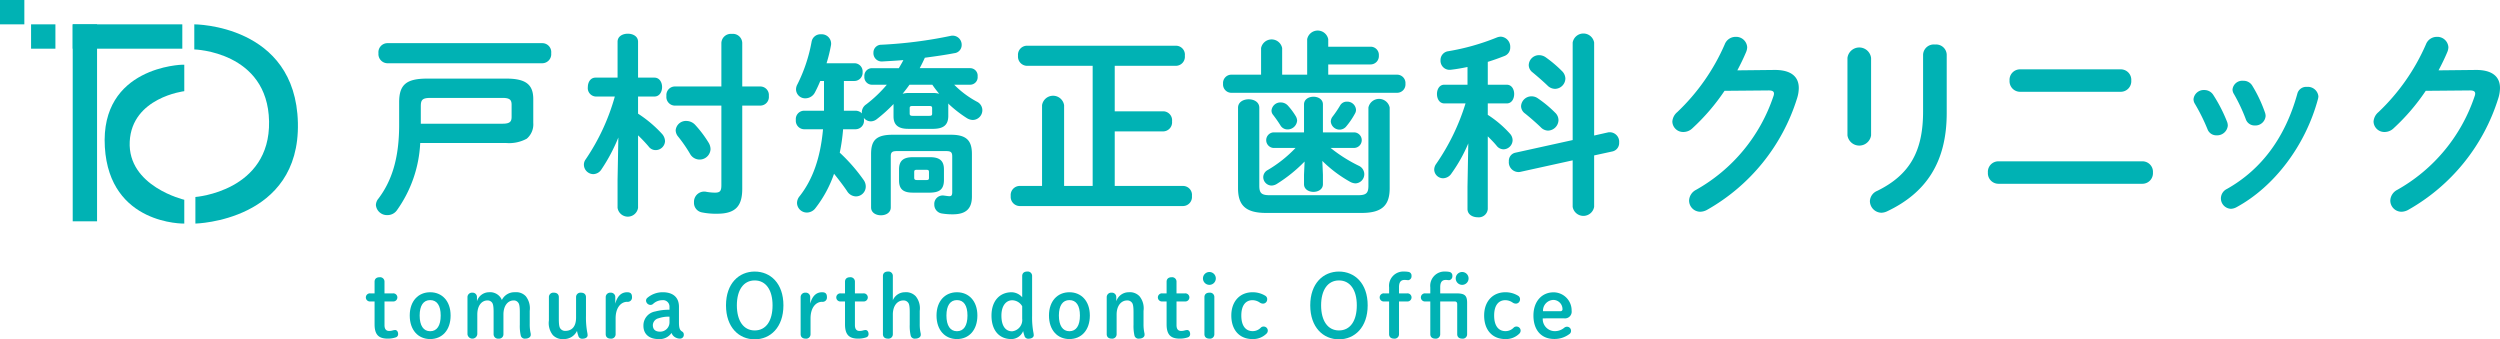
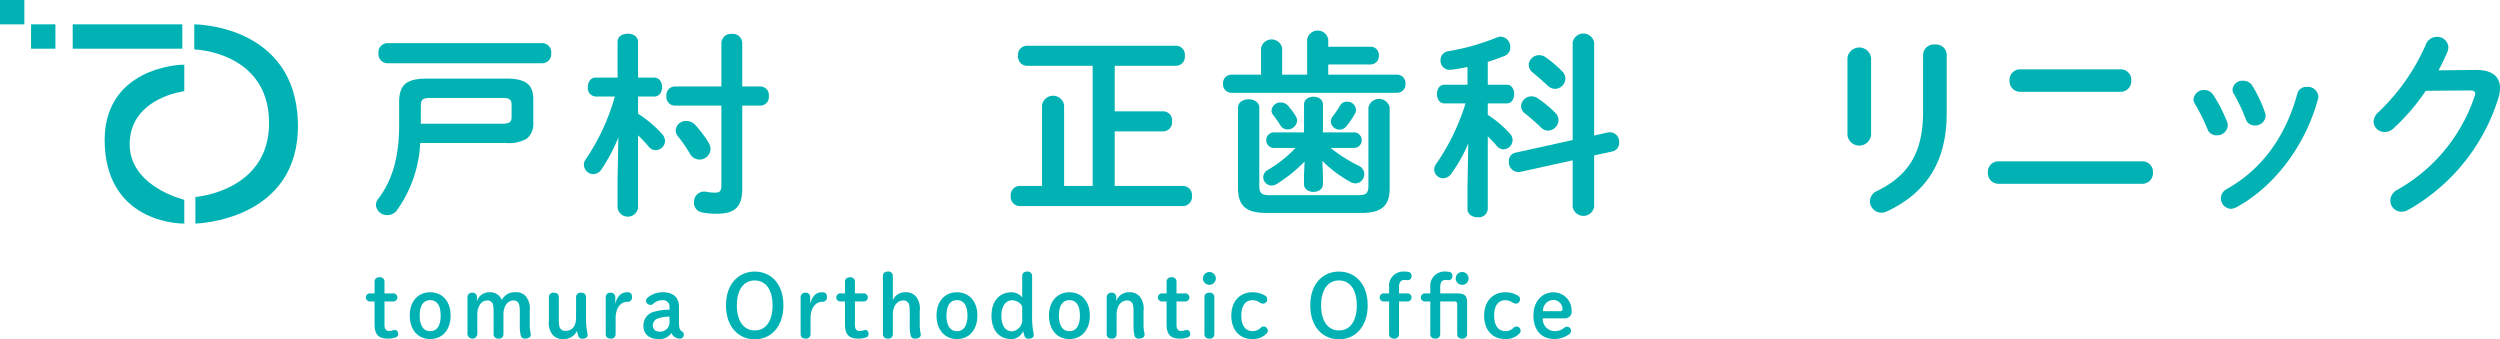
<svg xmlns="http://www.w3.org/2000/svg" width="406.156" height="55.127" viewBox="0 0 406.156 55.127">
  <defs>
    <style>.a{fill:#00b2b4;}</style>
  </defs>
  <path class="a" d="M68.269,23.235a20.435,20.435,0,0,1-3.776,10.91,1.869,1.869,0,0,1-1.568.801A1.8,1.8,0,0,1,61.07,33.313a1.708,1.708,0,0,1,.416-1.055c2.144-2.848,3.36-6.496,3.36-11.968v-3.68c0-2.88,1.184-3.84,4.576-3.84H82.252c3.168,0,4.384.96,4.384,3.328v3.872A3.049,3.049,0,0,1,85.58,22.53a5.968,5.968,0,0,1-3.328.705ZM88.14,7.012a1.456,1.456,0,0,1,1.408,1.631A1.474,1.474,0,0,1,88.14,10.276H62.894a1.494,1.494,0,0,1-1.408-1.633,1.475,1.475,0,0,1,1.408-1.631ZM81.644,20.098c1.216,0,1.472-.351,1.472-1.119V17.027c0-.768-.256-1.12-1.472-1.12H69.965c-1.312,0-1.6.288-1.6,1.344v2.848Z" />
  <path class="a" d="M96.781,15.683a1.37,1.37,0,0,1-1.28-1.536c0-.767.416-1.535,1.248-1.535h3.583V6.788c0-.896.832-1.312,1.664-1.312s1.664.416,1.664,1.312v5.824h2.656c.832,0,1.248.768,1.248,1.535s-.416,1.536-1.248,1.536h-2.656v2.784a19.869,19.869,0,0,1,3.903,3.295,1.874,1.874,0,0,1,.48,1.152,1.523,1.523,0,0,1-1.536,1.472,1.392,1.392,0,0,1-1.12-.575,23.22,23.22,0,0,0-1.728-1.824V33.762a1.682,1.682,0,0,1-3.328,0V29.251l.128-6.912A28.137,28.137,0,0,1,97.71,27.522a1.614,1.614,0,0,1-1.312.768,1.551,1.551,0,0,1-1.536-1.504A1.423,1.423,0,0,1,95.15,25.89a34.734,34.734,0,0,0,4.736-10.207Zm20.415-8.704a1.541,1.541,0,0,1,1.696-1.471,1.524,1.524,0,0,1,1.696,1.471v7.072h3.008a1.393,1.393,0,0,1,1.312,1.535,1.405,1.405,0,0,1-1.312,1.568H120.588V30.658c0,2.688-.96,4.064-4.064,4.064a11.402,11.402,0,0,1-2.528-.224,1.573,1.573,0,0,1-1.248-1.632,1.658,1.658,0,0,1,2.048-1.695,8.782,8.782,0,0,0,1.344.127c.832,0,1.056-.256,1.056-1.215V17.155h-7.647a1.402,1.402,0,0,1-1.28-1.568,1.39,1.39,0,0,1,1.28-1.535h7.647Zm-2.08,16.191a2.093,2.093,0,0,1,.32,1.057,1.772,1.772,0,0,1-3.328.768,23,23,0,0,0-1.92-2.784,1.646,1.646,0,0,1-.416-1.056,1.665,1.665,0,0,1,1.728-1.504,1.962,1.962,0,0,1,1.472.672A18.425,18.425,0,0,1,115.116,23.171Z" />
-   <path class="a" d="M145.165,17.124V16.899a23.494,23.494,0,0,1-2.688,2.432,1.619,1.619,0,0,1-.992.385,1.456,1.456,0,0,1-1.152-.576,1.204,1.204,0,0,1,.032.352,1.382,1.382,0,0,1-1.312,1.504h-2.08a30.372,30.372,0,0,1-.544,3.808,27.948,27.948,0,0,1,3.84,4.384,1.823,1.823,0,0,1,.384,1.12,1.604,1.604,0,0,1-1.6,1.6,1.737,1.737,0,0,1-1.44-.864c-.576-.863-1.344-1.855-2.112-2.816a19.296,19.296,0,0,1-3.007,5.567,1.765,1.765,0,0,1-1.376.736,1.599,1.599,0,0,1-1.632-1.536,1.753,1.753,0,0,1,.448-1.151c2.08-2.656,3.36-6.176,3.776-10.848h-3.136a1.379,1.379,0,0,1-1.28-1.504,1.361,1.361,0,0,1,1.28-1.504h3.295v-4.832h-.608a20.099,20.099,0,0,1-.864,1.856,1.745,1.745,0,0,1-1.536.96,1.476,1.476,0,0,1-1.536-1.44,1.708,1.708,0,0,1,.224-.832,25.464,25.464,0,0,0,2.304-6.912,1.455,1.455,0,0,1,1.536-1.216,1.524,1.524,0,0,1,1.6,1.856,24.707,24.707,0,0,1-.704,2.848h4.544a1.327,1.327,0,0,1,1.312,1.439,1.344,1.344,0,0,1-1.312,1.44h-1.728v4.832h1.952a1.502,1.502,0,0,1,.992.447l-.032-.191a1.56,1.56,0,0,1,.704-1.279,21.061,21.061,0,0,0,3.36-3.2h-2.464a1.239,1.239,0,0,1-1.184-1.344,1.24,1.24,0,0,1,1.184-1.345h4.415c.256-.447.512-.863.736-1.312-1.184.097-2.368.16-3.456.224A1.341,1.341,0,0,1,141.901,8.58a1.265,1.265,0,0,1,1.28-1.312,71.552,71.552,0,0,0,11.263-1.44,1.47,1.47,0,0,1,1.792,1.472A1.33,1.33,0,0,1,155.02,8.643c-1.472.289-3.104.512-4.768.736-.256.576-.544,1.152-.832,1.695h8.223a1.22,1.22,0,0,1,1.184,1.345,1.22,1.22,0,0,1-1.184,1.344H155.02a15.36,15.36,0,0,0,3.68,2.752,1.547,1.547,0,0,1,.896,1.376,1.591,1.591,0,0,1-1.536,1.6,1.937,1.937,0,0,1-.96-.288,19.751,19.751,0,0,1-3.072-2.399.979.979,0,0,1,.032.32v1.791c-.032,1.536-.96,1.984-2.368,2.016h-4.16c-1.6,0-2.368-.64-2.368-2.016Zm9.343,4.768c2.592,0,3.392,1.023,3.392,3.135v6.912c0,1.984-.992,2.879-3.103,2.879a10.253,10.253,0,0,1-1.728-.127,1.444,1.444,0,0,1-1.28-1.473,1.366,1.366,0,0,1,1.6-1.44c.288.031.608.096.864.096.32,0,.448-.16.448-.672v-5.791c0-.641-.192-.864-.96-.864h-8.063c-.768,0-.96.224-.96.864v8.287c0,.863-.8,1.279-1.6,1.279s-1.6-.416-1.6-1.279V25.026c0-2.207.8-3.135,3.52-3.135ZM148.3,31.297c-1.568,0-2.24-.576-2.24-1.983V27.522c0-1.376.672-1.984,2.24-1.984h2.816c1.568,0,2.24.608,2.24,1.984v1.792c-.032,1.536-.832,1.952-2.24,1.983Zm-.544-17.534c-.352.512-.736.991-1.12,1.472a3.69,3.69,0,0,1,1.056-.128h3.84a3.685,3.685,0,0,1,1.056.128,16.228,16.228,0,0,1-1.12-1.472Zm3.232,5.056c.352,0,.448-.096.448-.351v-.896c0-.256-.096-.352-.448-.352h-2.752c-.352,0-.448.096-.448.352v.896c0,.287.192.351.448.351Zm-.512,10.432c.352,0,.448-.065.448-.385V27.97c0-.32-.096-.384-.448-.384h-1.504c-.352,0-.448.064-.448.384v.895c0,.32.16.385.448.385Z" />
  <path class="a" d="M169.294,17.09a1.813,1.813,0,0,1,3.583,0V30.21h4.64V10.692H166.798A1.494,1.494,0,0,1,165.39,9.059a1.475,1.475,0,0,1,1.408-1.631h24.287a1.456,1.456,0,0,1,1.408,1.631,1.474,1.474,0,0,1-1.408,1.633h-9.983v7.391h7.903a1.458,1.458,0,0,1,1.408,1.633,1.473,1.473,0,0,1-1.408,1.631h-7.903V30.21H192.236a1.458,1.458,0,0,1,1.408,1.633,1.473,1.473,0,0,1-1.408,1.631H165.614a1.493,1.493,0,0,1-1.408-1.631,1.477,1.477,0,0,1,1.408-1.633h3.68Z" />
  <path class="a" d="M212.365,6.372a1.745,1.745,0,0,1,3.424,0V7.588h6.879a1.334,1.334,0,0,1,1.344,1.44,1.351,1.351,0,0,1-1.344,1.44h-6.879v1.664h11.199a1.36,1.36,0,0,1,1.344,1.472,1.36,1.36,0,0,1-1.344,1.472H200.014a1.355,1.355,0,0,1-1.312-1.472,1.355,1.355,0,0,1,1.312-1.472h4.864v-4.32a1.745,1.745,0,0,1,3.424,0v4.32h4.064Zm9.951,11.104a1.764,1.764,0,0,1,3.456,0V30.562c0,2.688-1.12,4.032-4.544,4.032H205.677c-3.424,0-4.543-1.345-4.543-4.032V17.506c0-.928.864-1.375,1.728-1.375s1.728.447,1.728,1.375V30.178c0,1.184.352,1.535,1.664,1.535h14.399c1.312,0,1.663-.352,1.663-1.535Zm-7.391,10.911v1.536c0,.832-.768,1.248-1.536,1.248s-1.536-.416-1.536-1.248V28.386l.096-2.143a24.09,24.09,0,0,1-4.48,3.615,1.737,1.737,0,0,1-.896.288A1.379,1.379,0,0,1,205.23,28.77a1.331,1.331,0,0,1,.736-1.152,20.571,20.571,0,0,0,4.512-3.584h-3.616a1.269,1.269,0,0,1,0-2.527h4.992V16.963c0-.832.768-1.248,1.536-1.248s1.536.416,1.536,1.248v4.543h5.12a1.266,1.266,0,0,1,0,2.527h-3.872a23.924,23.924,0,0,0,4.544,2.881,1.516,1.516,0,0,1,.928,1.375,1.488,1.488,0,0,1-1.44,1.504,2.009,2.009,0,0,1-.864-.256,20.804,20.804,0,0,1-4.512-3.392Zm-8.351-10.432a1.451,1.451,0,0,1,1.504-1.312,1.571,1.571,0,0,1,1.184.544,10.785,10.785,0,0,1,1.216,1.632,1.563,1.563,0,0,1,.256.768,1.547,1.547,0,0,1-1.568,1.44,1.32,1.32,0,0,1-1.152-.672c-.32-.512-.672-1.024-1.184-1.695A1.069,1.069,0,0,1,206.573,17.955Zm12.255-1.44A1.418,1.418,0,0,1,220.3,17.827a1.15,1.15,0,0,1-.16.608,12.299,12.299,0,0,1-1.408,2.08,1.389,1.389,0,0,1-1.088.545,1.435,1.435,0,0,1-1.44-1.312,1.36,1.36,0,0,1,.288-.8,17.451,17.451,0,0,0,1.216-1.792A1.236,1.236,0,0,1,218.828,16.515Z" />
  <path class="a" d="M238.541,23.298a24.763,24.763,0,0,1-2.72,4.864,1.673,1.673,0,0,1-1.376.799,1.447,1.447,0,0,1-1.44-1.407,1.629,1.629,0,0,1,.32-.929,35.545,35.545,0,0,0,4.768-9.822H234.67c-.832,0-1.216-.768-1.216-1.536,0-.735.384-1.504,1.184-1.504h3.776v-2.88c-.928.191-1.824.351-2.688.447a1.477,1.477,0,0,1-1.696-1.535,1.441,1.441,0,0,1,1.248-1.472,37.315,37.315,0,0,0,7.839-2.208,2.025,2.025,0,0,1,.704-.16,1.643,1.643,0,0,1,1.536,1.729,1.448,1.448,0,0,1-.928,1.407c-.896.352-1.792.672-2.72.96v3.712H244.78c.832,0,1.216.768,1.216,1.504,0,.768-.384,1.536-1.216,1.536h-3.072v1.855a17.635,17.635,0,0,1,3.584,3.04,1.605,1.605,0,0,1,.448,1.088,1.51,1.51,0,0,1-1.472,1.472,1.436,1.436,0,0,1-1.12-.576c-.416-.512-.928-1.023-1.44-1.535V33.954a1.465,1.465,0,0,1-1.632,1.344c-.832,0-1.664-.447-1.664-1.344V30.37Zm22.718-1.792a1.542,1.542,0,0,1,1.792,1.664,1.398,1.398,0,0,1-1.12,1.439l-2.944.641v8.351a1.769,1.769,0,0,1-3.488,0V26.05l-8.575,1.888a1.586,1.586,0,0,1-1.792-1.728,1.34,1.34,0,0,1,1.088-1.408L255.5,22.755V6.916a1.769,1.769,0,0,1,3.488,0V22.018Zm-8.607-3.199a1.685,1.685,0,0,1,.544,1.215A1.752,1.752,0,0,1,251.5,21.219a1.674,1.674,0,0,1-1.184-.545c-.767-.736-1.792-1.631-2.56-2.24a1.49,1.49,0,0,1-.64-1.184,1.69,1.69,0,0,1,1.696-1.6,1.754,1.754,0,0,1,1.024.32A19.084,19.084,0,0,1,252.652,18.307Zm1.152-6.72a1.766,1.766,0,0,1,.512,1.184,1.717,1.717,0,0,1-1.664,1.664,1.756,1.756,0,0,1-1.248-.544c-.767-.736-1.696-1.535-2.432-2.144a1.492,1.492,0,0,1-.608-1.184,1.669,1.669,0,0,1,1.696-1.6,1.904,1.904,0,0,1,1.024.32A20.292,20.292,0,0,1,253.804,11.588Z" />
-   <path class="a" d="M288.236,11.364c2.656-.033,4,1.024,4,2.943a5.708,5.708,0,0,1-.288,1.695,31.57,31.57,0,0,1-14.655,18.111,2.395,2.395,0,0,1-1.056.288,1.823,1.823,0,0,1-1.824-1.824,2.049,2.049,0,0,1,1.12-1.728A27.399,27.399,0,0,0,288.108,15.651a1.259,1.259,0,0,0,.096-.447c0-.353-.256-.513-.864-.513l-7.168.064a33.912,33.912,0,0,1-5.215,6.08,2.106,2.106,0,0,1-1.472.608,1.749,1.749,0,0,1-1.792-1.695,2.194,2.194,0,0,1,.8-1.535,33.684,33.684,0,0,0,7.711-11.008,1.884,1.884,0,0,1,1.76-1.216,1.793,1.793,0,0,1,1.888,1.696,2.188,2.188,0,0,1-.16.735c-.416.992-.896,1.983-1.44,3.008Z" />
  <path class="a" d="M303.981,21.987a1.939,1.939,0,0,1-3.839,0V9.412a1.934,1.934,0,0,1,3.839,0Zm8.448-13.119A1.743,1.743,0,0,1,314.38,7.235a1.72,1.72,0,0,1,1.888,1.633v9.503c0,8.096-3.456,12.991-9.631,15.935a2.393,2.393,0,0,1-.96.256,1.911,1.911,0,0,1-1.888-1.887,1.888,1.888,0,0,1,1.184-1.664c5.344-2.624,7.455-6.496,7.455-12.896Z" />
  <path class="a" d="M348.044,26.21a1.702,1.702,0,0,1,1.728,1.823,1.719,1.719,0,0,1-1.728,1.824H324.686a1.719,1.719,0,0,1-1.728-1.824,1.702,1.702,0,0,1,1.728-1.823Zm-3.52-14.943a1.702,1.702,0,0,1,1.728,1.824,1.719,1.719,0,0,1-1.728,1.823H328.205a1.719,1.719,0,0,1-1.728-1.823,1.702,1.702,0,0,1,1.728-1.824Z" />
  <path class="a" d="M361.837,19.842a1.817,1.817,0,0,1,.096.576,1.739,1.739,0,0,1-1.824,1.568,1.517,1.517,0,0,1-1.472-.992,31,31,0,0,0-2.048-4.128,1.413,1.413,0,0,1-.224-.768,1.671,1.671,0,0,1,1.76-1.472,1.707,1.707,0,0,1,1.472.832A24.577,24.577,0,0,1,361.837,19.842Zm12.959-5.727a1.72,1.72,0,0,1,1.856,1.535,2.19,2.19,0,0,1-.064.416c-2.016,7.551-7.104,14.271-13.247,17.599a2.014,2.014,0,0,1-.896.257,1.694,1.694,0,0,1-1.632-1.697,1.721,1.721,0,0,1,.992-1.535c5.728-3.232,9.503-8.512,11.423-15.455A1.482,1.482,0,0,1,374.796,14.116Zm-6.815,4.191a1.771,1.771,0,0,1,.096.543,1.673,1.673,0,0,1-1.76,1.537,1.509,1.509,0,0,1-1.472-1.057,28.04,28.04,0,0,0-1.92-4.063,1.397,1.397,0,0,1-.224-.735,1.592,1.592,0,0,1,1.728-1.408,1.654,1.654,0,0,1,1.504.832A22.461,22.461,0,0,1,367.981,18.307Z" />
  <path class="a" d="M402.156,11.364c2.656-.033,4,1.024,4,2.943a5.708,5.708,0,0,1-.288,1.695,31.57,31.57,0,0,1-14.655,18.111,2.395,2.395,0,0,1-1.056.288,1.823,1.823,0,0,1-1.824-1.824,2.049,2.049,0,0,1,1.12-1.728A27.4,27.4,0,0,0,402.028,15.651a1.261,1.261,0,0,0,.096-.447c0-.353-.256-.513-.864-.513l-7.168.064a33.912,33.912,0,0,1-5.215,6.08,2.106,2.106,0,0,1-1.472.608,1.749,1.749,0,0,1-1.792-1.695,2.194,2.194,0,0,1,.8-1.535,33.681,33.681,0,0,0,7.711-11.008,1.884,1.884,0,0,1,1.76-1.216,1.793,1.793,0,0,1,1.888,1.696,2.188,2.188,0,0,1-.16.735c-.416.992-.896,1.983-1.44,3.008Z" />
  <path class="a" d="M62.467,52.816c0,.686.294.952.756.952a2.12,2.12,0,0,0,.518-.069,1.918,1.918,0,0,1,.448-.084c.266,0,.49.237.49.658a.535.535,0,0,1-.364.532,4.04,4.04,0,0,1-1.317.21c-1.471,0-2.143-.63-2.143-2.325V48.978h-.714a.66.66,0,1,1,0-1.317h.714V45.77c0-.462.308-.729.812-.729a.712.712,0,0,1,.798.729v1.891h1.387a.66.66,0,1,1,0,1.317H62.467Z" />
  <path class="a" d="M66.568,51.261c0-2.367,1.401-3.782,3.32-3.782s3.32,1.415,3.32,3.782c0,2.382-1.373,3.824-3.32,3.824C67.955,55.086,66.568,53.643,66.568,51.261Zm5.029,0c0-1.625-.603-2.507-1.709-2.507-1.093,0-1.709.882-1.709,2.507,0,1.639.616,2.55,1.709,2.55C70.994,53.811,71.597,52.9,71.597,51.261Z" />
  <path class="a" d="M84.451,50.729c0-1.051-.112-1.387-.266-1.568a.859.859,0,0,0-.729-.351c-.939,0-1.667.841-1.667,2.297v3.181a.708.708,0,0,1-.785.728.717.717,0,0,1-.812-.728v-3.586c0-1.023-.112-1.359-.252-1.541a.904.904,0,0,0-.743-.351c-.939,0-1.653.841-1.653,2.297v3.181a.802.802,0,0,1-1.597,0V48.264a.727.727,0,0,1,.784-.715.703.703,0,0,1,.757.715V48.95a2.061,2.061,0,0,1,1.919-1.471,2.1,2.1,0,0,1,1.737.644,2.018,2.018,0,0,1,.392.616,2.267,2.267,0,0,1,2.129-1.261,2.131,2.131,0,0,1,1.751.644,3.167,3.167,0,0,1,.644,2.381V52.62a6.511,6.511,0,0,0,.154,1.541,1.473,1.473,0,0,1,.014.238c0,.35-.364.616-.896.616a.662.662,0,0,1-.728-.504,6.996,6.996,0,0,1-.154-1.751Z" />
  <path class="a" d="M89.178,48.278a.712.712,0,0,1,.798-.729c.504,0,.812.266.812.729v3.558c0,1.051.112,1.373.266,1.556a.94.94,0,0,0,.784.363c1.051,0,1.751-.672,1.751-2.156v-3.32a.712.712,0,0,1,.798-.729c.504,0,.812.266.812.729V51.317a13.44,13.44,0,0,0,.196,2.634,2.918,2.918,0,0,1,.07.505c0,.363-.35.574-.868.574a.617.617,0,0,1-.645-.49,4.469,4.469,0,0,1-.21-.785,2.334,2.334,0,0,1-2.129,1.331,2.189,2.189,0,0,1-1.793-.644,3.111,3.111,0,0,1-.644-2.382Z" />
  <path class="a" d="M100.015,54.288a.712.712,0,0,1-.798.728c-.504,0-.812-.267-.812-.728V48.264a.731.731,0,0,1,.798-.715.703.703,0,0,1,.756.715v1.078c.322-1.232.98-1.863,1.933-1.863.588,0,.785.28.785.785a.699.699,0,0,1-.785.77c-1.008,0-1.877.939-1.877,2.689Z" />
  <path class="a" d="M108.766,49.86a1.043,1.043,0,0,0-1.163-1.092,2.219,2.219,0,0,0-1.513.616.65.65,0,0,1-.392.154.74.74,0,0,1-.742-.7.608.608,0,0,1,.182-.421,3.83,3.83,0,0,1,2.521-.939c1.667,0,2.647.812,2.647,2.367v2.55c0,.966.168,1.247.49,1.456a.53.53,0,0,1,.294.49.61.61,0,0,1-.603.673,1.462,1.462,0,0,1-.644-.14,1.326,1.326,0,0,1-.743-.785,2.335,2.335,0,0,1-2.129.995c-1.555,0-2.438-.855-2.438-2.143a2.301,2.301,0,0,1,1.919-2.339,8.625,8.625,0,0,1,2.312-.28Zm0,1.584a5.134,5.134,0,0,0-1.779.266,1.184,1.184,0,0,0-.924,1.107c0,.644.336,1.065,1.177,1.065a1.515,1.515,0,0,0,1.527-1.569Z" />
  <path class="a" d="M117.948,49.608c0-3.571,2.115-5.49,4.665-5.49,2.563,0,4.664,1.919,4.664,5.49s-2.115,5.52-4.664,5.52S117.948,53.194,117.948,49.608Zm7.564,0c0-2.492-1.079-4.048-2.899-4.048s-2.9,1.556-2.9,4.048c0,2.508,1.079,4.076,2.9,4.076C124.447,53.684,125.512,52.13,125.512,49.608Z" />
  <path class="a" d="M131.683,54.288a.712.712,0,0,1-.798.728c-.504,0-.812-.267-.812-.728V48.264a.731.731,0,0,1,.798-.715.703.703,0,0,1,.756.715v1.078c.322-1.232.981-1.863,1.933-1.863.588,0,.785.28.785.785a.699.699,0,0,1-.785.77c-1.008,0-1.877.939-1.877,2.689Z" />
  <path class="a" d="M138.893,52.816c0,.686.294.952.756.952a2.122,2.122,0,0,0,.519-.069,1.918,1.918,0,0,1,.448-.084c.266,0,.49.237.49.658a.535.535,0,0,1-.364.532,4.04,4.04,0,0,1-1.317.21c-1.471,0-2.143-.63-2.143-2.325V48.978h-.714a.66.66,0,1,1,0-1.317h.714V45.77c0-.462.308-.729.812-.729a.712.712,0,0,1,.798.729v1.891H140.28a.66.66,0,1,1,0,1.317h-1.387Z" />
  <path class="a" d="M147.798,50.729c0-1.051-.112-1.387-.266-1.568a.921.921,0,0,0-.77-.351c-.953,0-1.709.841-1.709,2.297v3.181a.712.712,0,0,1-.798.728c-.504,0-.812-.267-.812-.728V44.846c0-.463.308-.729.812-.729a.705.705,0,0,1,.798.729v3.936a2.126,2.126,0,0,1,1.933-1.303,2.173,2.173,0,0,1,1.779.644,3.102,3.102,0,0,1,.658,2.381V52.62a6.511,6.511,0,0,0,.154,1.541,1.431,1.431,0,0,1,.014.238c0,.35-.364.616-.911.616a.663.663,0,0,1-.729-.504,6.999,6.999,0,0,1-.154-1.751Z" />
  <path class="a" d="M152.149,51.261c0-2.367,1.401-3.782,3.32-3.782s3.32,1.415,3.32,3.782c0,2.382-1.373,3.824-3.32,3.824C153.536,55.086,152.149,53.643,152.149,51.261Zm5.029,0c0-1.625-.603-2.507-1.709-2.507-1.093,0-1.709.882-1.709,2.507,0,1.639.616,2.55,1.709,2.55C156.575,53.811,157.178,52.9,157.178,51.261Z" />
  <path class="a" d="M167.679,51.317a13.491,13.491,0,0,0,.196,2.634,2.86,2.86,0,0,1,.07.505c0,.35-.364.574-.869.574a.618.618,0,0,1-.644-.49,6.457,6.457,0,0,1-.21-.757,2.075,2.075,0,0,1-1.919,1.303c-1.947,0-3.222-1.387-3.222-3.809,0-2.481,1.415-3.797,3.264-3.797a2.345,2.345,0,0,1,1.723.812V44.846c0-.463.308-.729.812-.729a.705.705,0,0,1,.799.729Zm-1.611-1.568a1.918,1.918,0,0,0-1.611-.967c-.995,0-1.765.869-1.765,2.494,0,1.723.7,2.549,1.737,2.549a1.851,1.851,0,0,0,1.639-2.059Z" />
  <path class="a" d="M170.419,51.261c0-2.367,1.401-3.782,3.32-3.782s3.32,1.415,3.32,3.782c0,2.382-1.373,3.824-3.32,3.824C171.806,55.086,170.419,53.643,170.419,51.261Zm5.029,0c0-1.625-.603-2.507-1.709-2.507-1.093,0-1.709.882-1.709,2.507,0,1.639.616,2.55,1.709,2.55C174.845,53.811,175.448,52.9,175.448,51.261Z" />
  <path class="a" d="M181.354,48.95a2.122,2.122,0,0,1,1.989-1.471,2.173,2.173,0,0,1,1.779.644,3.102,3.102,0,0,1,.658,2.381V52.62a6.511,6.511,0,0,0,.154,1.541,1.421,1.421,0,0,1,.014.238c0,.35-.364.616-.911.616a.663.663,0,0,1-.729-.504,6.999,6.999,0,0,1-.154-1.751V50.729c0-1.051-.112-1.387-.266-1.568a.921.921,0,0,0-.77-.351c-.953,0-1.709.841-1.709,2.297v3.181a.712.712,0,0,1-.798.728c-.504,0-.812-.267-.812-.728V48.264a.731.731,0,0,1,.798-.715.703.703,0,0,1,.756.715Z" />
  <path class="a" d="M191.14,52.816c0,.686.294.952.756.952a2.122,2.122,0,0,0,.519-.069,1.917,1.917,0,0,1,.448-.084c.266,0,.49.237.49.658a.535.535,0,0,1-.364.532,4.04,4.04,0,0,1-1.317.21c-1.471,0-2.143-.63-2.143-2.325V48.978h-.714a.66.66,0,1,1,0-1.317h.714V45.77c0-.462.308-.729.812-.729a.712.712,0,0,1,.798.729v1.891h1.387a.66.66,0,1,1,0,1.317H191.14Z" />
  <path class="a" d="M197.524,45.266a1.044,1.044,0,0,1-2.087,0,1.044,1.044,0,1,1,2.087,0Zm-1.849,3.012c0-.463.308-.729.812-.729a.705.705,0,0,1,.798.729v6.01a.705.705,0,0,1-.798.728c-.504,0-.812-.267-.812-.728Z" />
  <path class="a" d="M205.757,54.203a3.091,3.091,0,0,1-2.269.883c-2.101,0-3.446-1.457-3.446-3.824,0-2.339,1.429-3.782,3.446-3.782a3.897,3.897,0,0,1,2.059.56.635.635,0,0,1,.322.616.682.682,0,0,1-.672.673.954.954,0,0,1-.519-.168,2.123,2.123,0,0,0-1.19-.393c-1.022,0-1.821.729-1.821,2.493,0,1.793.799,2.535,1.835,2.535a1.822,1.822,0,0,0,1.317-.546.597.597,0,0,1,.434-.196.665.665,0,0,1,.714.603A.686.686,0,0,1,205.757,54.203Z" />
  <path class="a" d="M212.866,49.608c0-3.571,2.115-5.49,4.665-5.49,2.563,0,4.665,1.919,4.665,5.49s-2.115,5.52-4.665,5.52S212.866,53.194,212.866,49.608Zm7.564,0c0-2.492-1.079-4.048-2.899-4.048s-2.9,1.556-2.9,4.048c0,2.508,1.079,4.076,2.9,4.076C219.366,53.684,220.43,52.13,220.43,49.608Z" />
  <path class="a" d="M228.618,47.661a.66.66,0,1,1,0,1.317h-1.331v5.31a.712.712,0,0,1-.799.728c-.504,0-.812-.267-.812-.728v-5.31H224.85a.66.66,0,1,1,0-1.317h.827v-.98a2.315,2.315,0,0,1,2.465-2.562,3.4,3.4,0,0,1,.686.056.595.595,0,0,1,.49.658.627.627,0,0,1-.518.686c-.154,0-.378-.042-.603-.042-.616,0-.91.364-.91,1.177v1.008Z" />
  <path class="a" d="M233.98,48.978v5.31a.712.712,0,0,1-.799.728c-.504,0-.812-.267-.812-.728v-5.31h-.827a.66.66,0,1,1,0-1.317h.827v-.98a2.315,2.315,0,0,1,2.465-2.562,2.848,2.848,0,0,1,.63.056.595.595,0,0,1,.491.658.627.627,0,0,1-.518.686c-.154,0-.322-.042-.546-.042-.616,0-.91.364-.91,1.177v1.008h2.606c1.387,0,1.765.337,1.765,1.556v5.071a.705.705,0,0,1-.798.728c-.504,0-.812-.267-.812-.728V49.426c0-.294-.126-.448-.392-.448Zm4.608-3.712a1.044,1.044,0,0,1-2.087,0,1.044,1.044,0,1,1,2.087,0Z" />
  <path class="a" d="M246.833,54.203a3.091,3.091,0,0,1-2.269.883c-2.101,0-3.446-1.457-3.446-3.824,0-2.339,1.429-3.782,3.446-3.782a3.897,3.897,0,0,1,2.059.56.635.635,0,0,1,.322.616.682.682,0,0,1-.672.673.954.954,0,0,1-.519-.168,2.123,2.123,0,0,0-1.19-.393c-1.023,0-1.821.729-1.821,2.493,0,1.793.798,2.535,1.835,2.535a1.821,1.821,0,0,0,1.317-.546.597.597,0,0,1,.434-.196.665.665,0,0,1,.714.603A.686.686,0,0,1,246.833,54.203Z" />
  <path class="a" d="M250.638,51.723a1.968,1.968,0,0,0,1.849,2.073,2.351,2.351,0,0,0,1.639-.546.7.7,0,0,1,.435-.168.649.649,0,0,1,.672.644.613.613,0,0,1-.196.49,3.997,3.997,0,0,1-2.549.854c-2.031,0-3.362-1.387-3.362-3.81,0-2.325,1.401-3.768,3.264-3.768a2.945,2.945,0,0,1,2.941,2.998,1.09,1.09,0,0,1-1.19,1.232Zm2.886-1.162a.31.31,0,0,0,.322-.351,1.5,1.5,0,0,0-1.485-1.484,1.743,1.743,0,0,0-1.681,1.835Z" />
  <rect class="a" width="3.955" height="3.955" />
  <rect class="a" x="5.048" y="3.955" width="3.955" height="3.955" />
-   <rect class="a" x="11.813" y="3.955" width="3.955" height="32" />
  <rect class="a" x="18.738" y="-2.971" width="3.955" height="17.806" transform="translate(26.648 -14.783) rotate(90)" />
  <path class="a" d="M31.565,3.955V8.031s11.939.319,12.148,11.691-11.969,12.281-11.969,12.281v4.319S48.76,35.955,48.396,19.955C48.031,3.947,31.565,3.955,31.565,3.955Z" />
  <path class="a" d="M29.939,10.512v4.302s-8.509,1.012-8.864,8.187c-.36,7.285,8.864,9.454,8.864,9.454v3.868s-12.142.26-12.905-12.42c-.789-13.107,12.585-13.391,12.585-13.391" />
</svg>